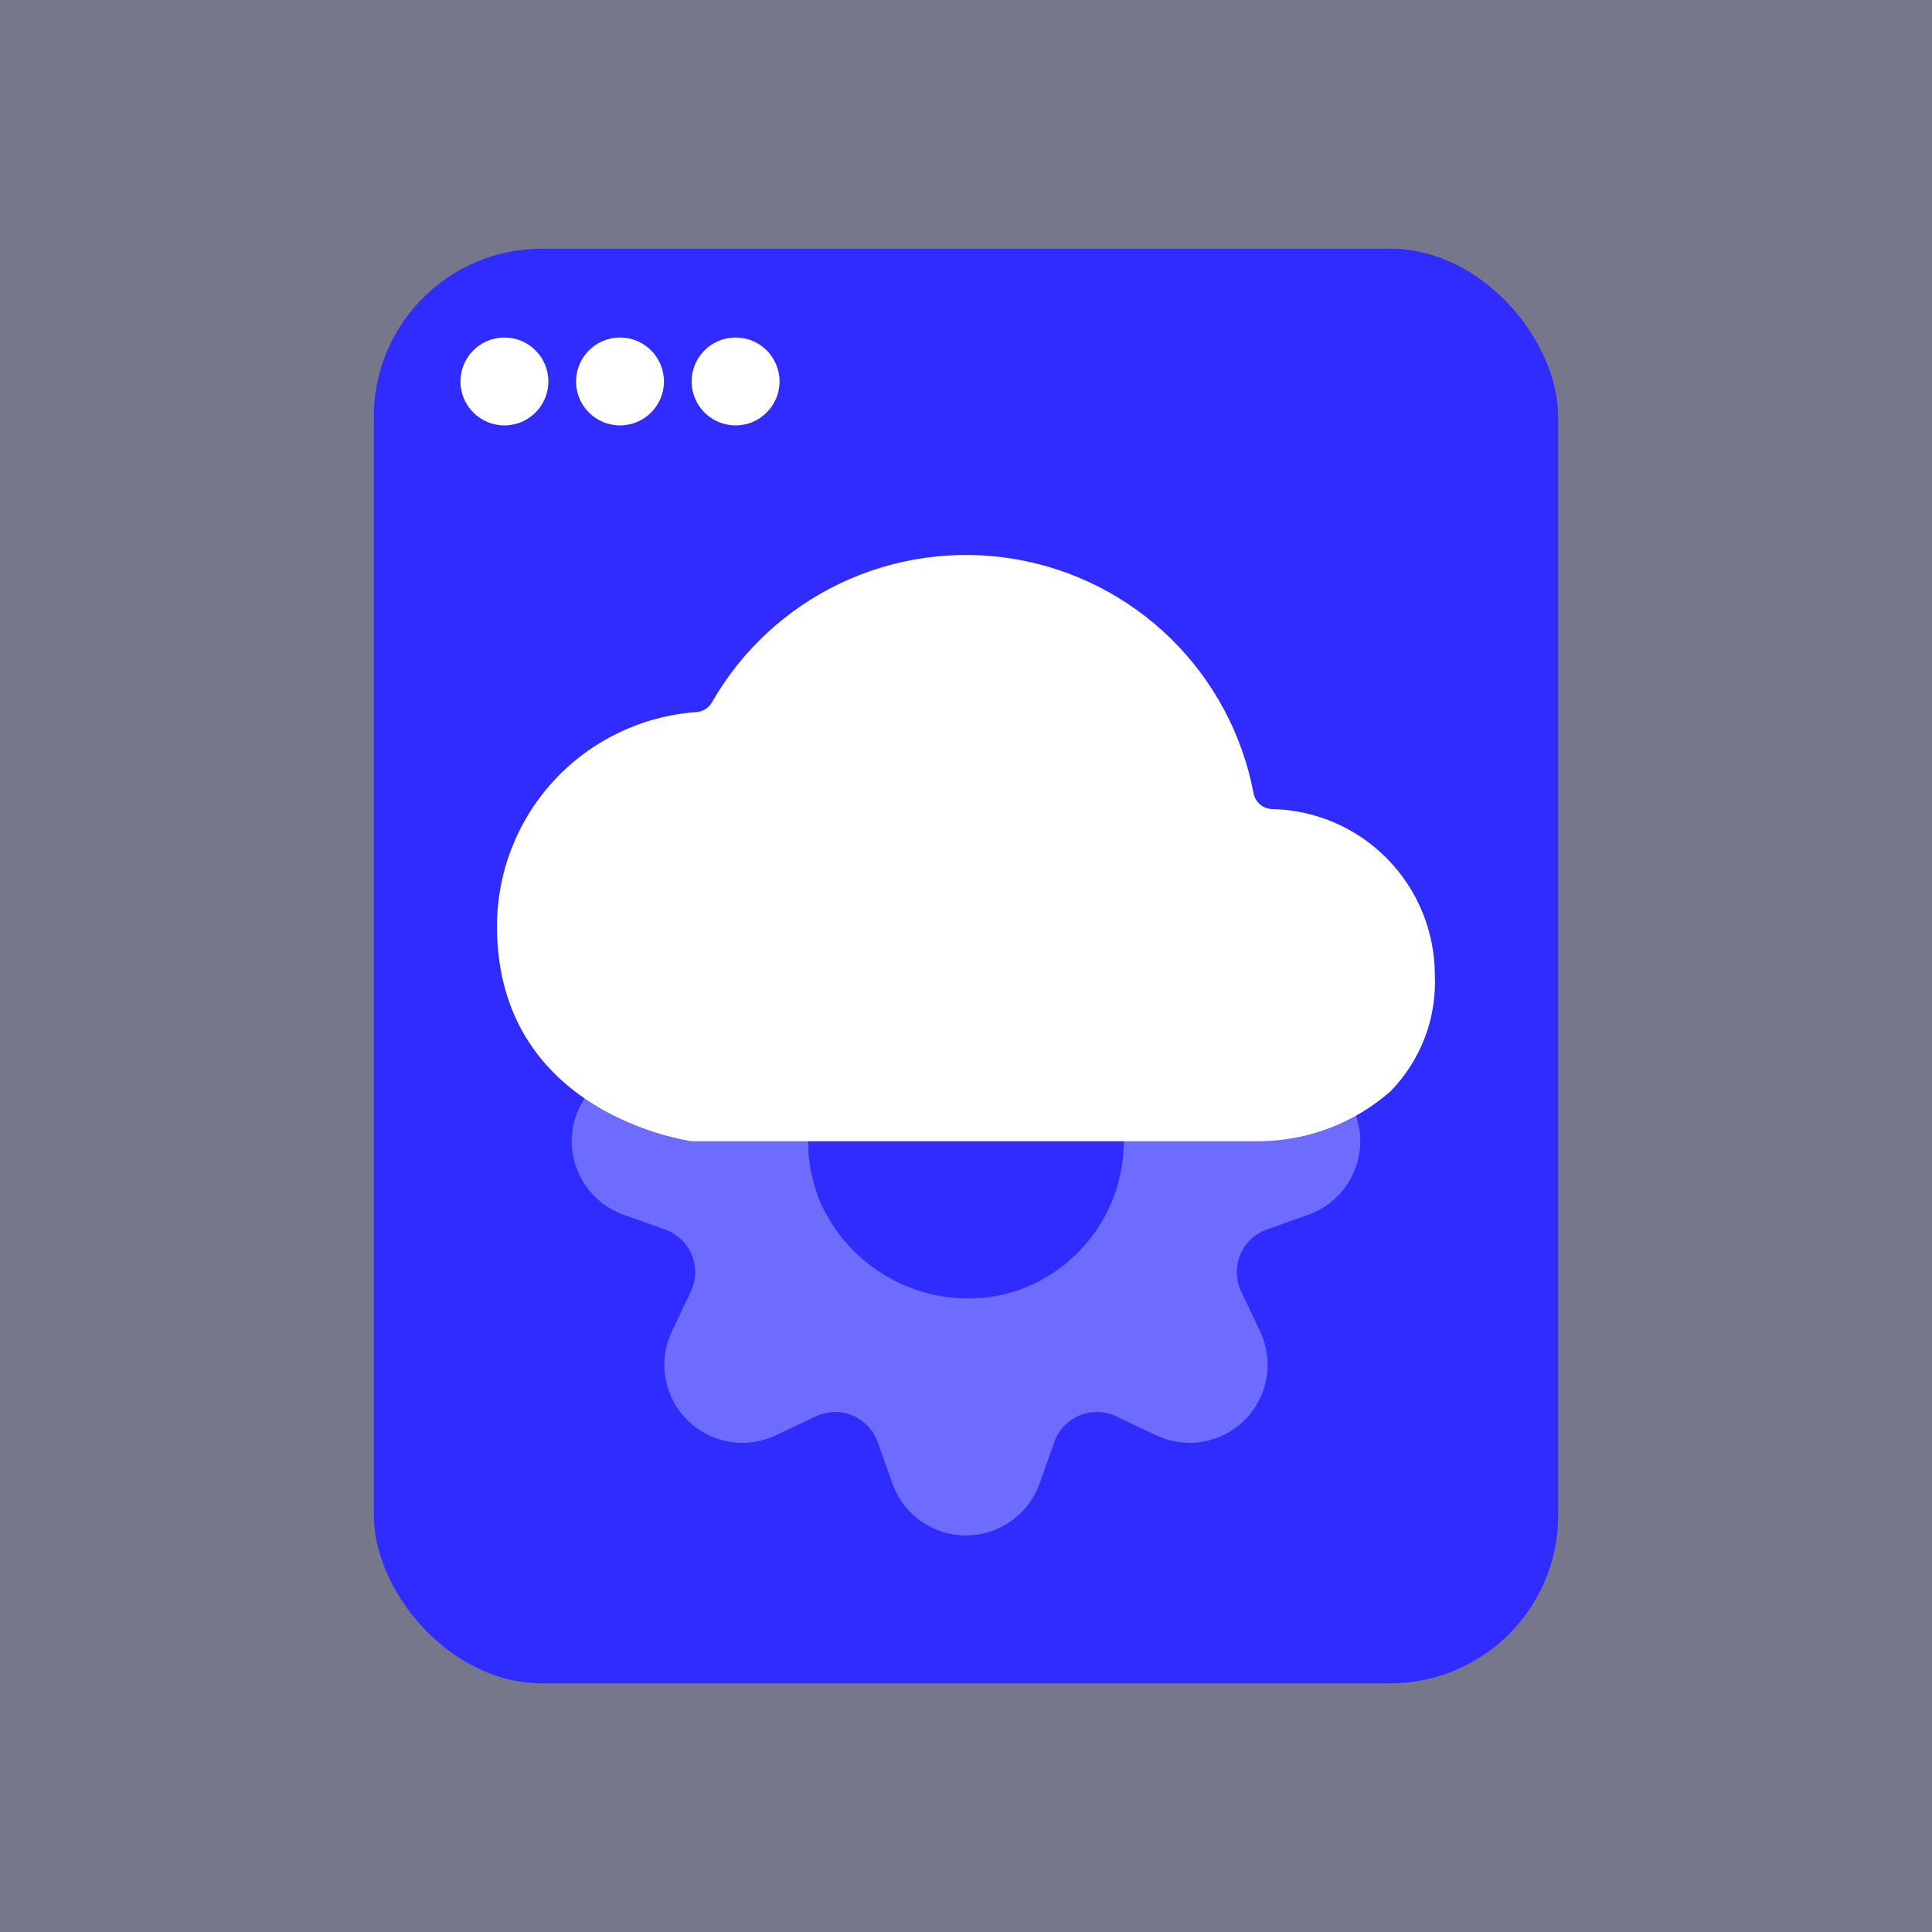
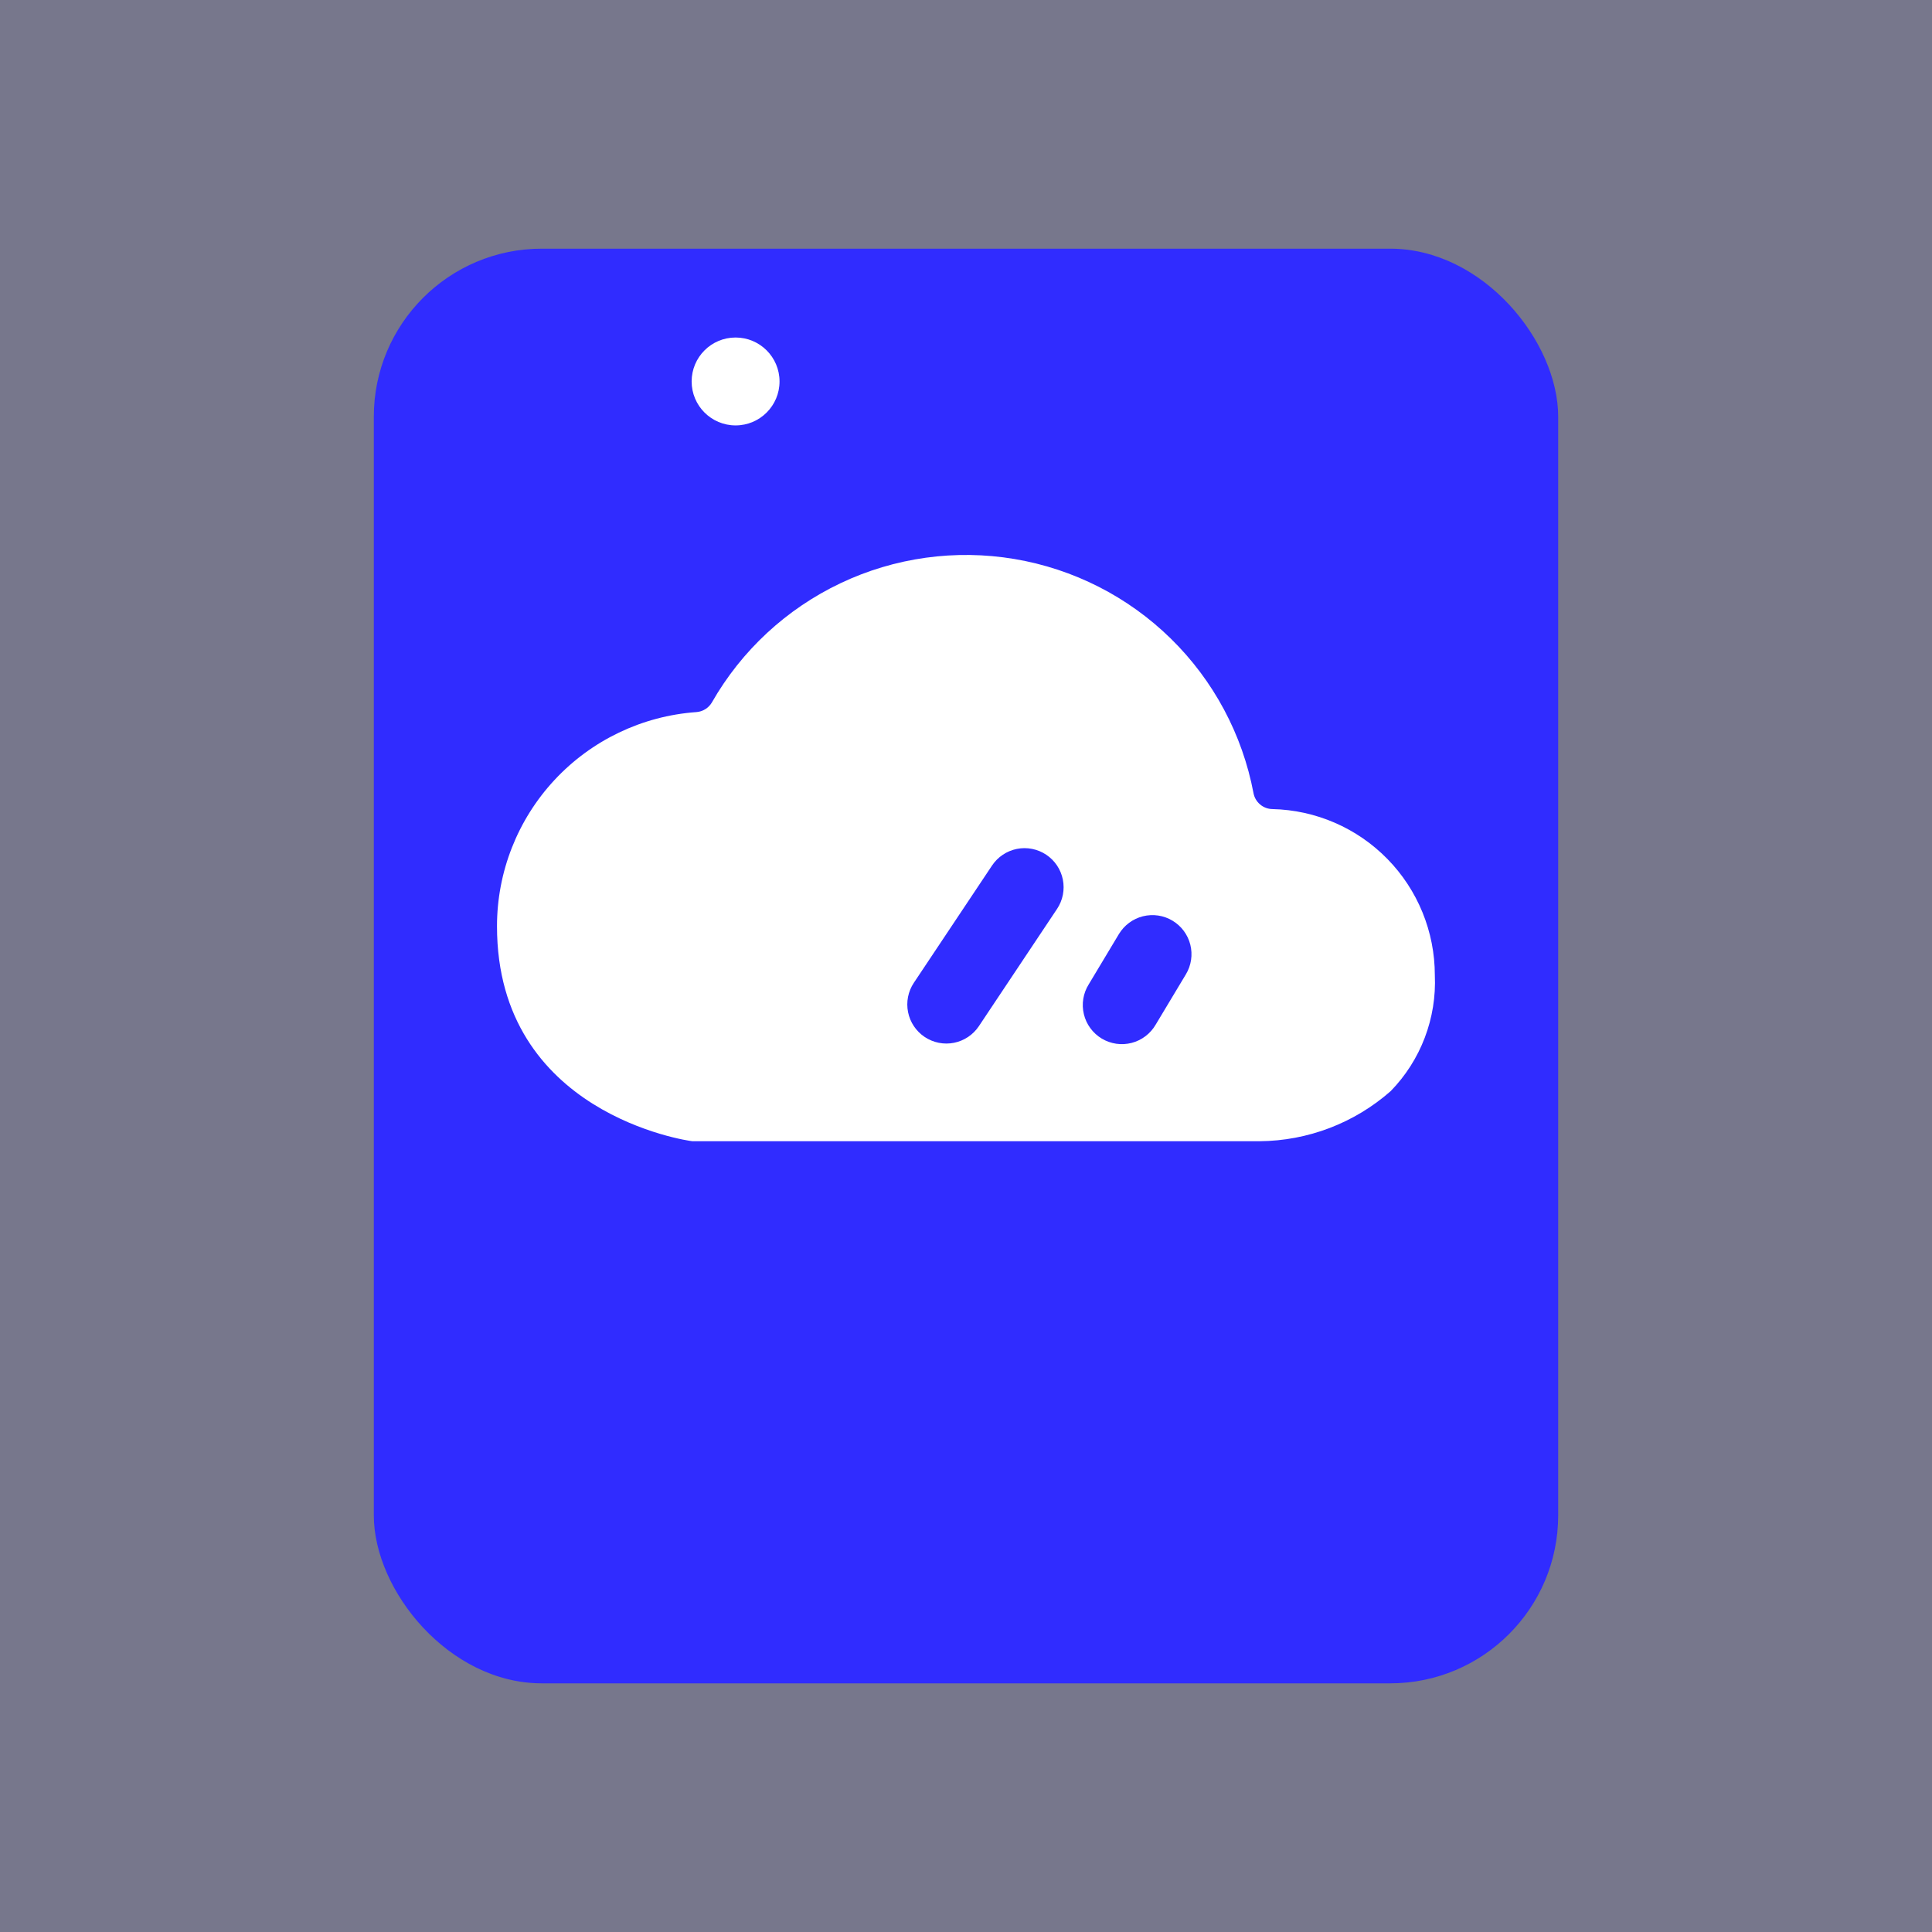
<svg xmlns="http://www.w3.org/2000/svg" width="138" height="138" viewBox="0 0 138 138" fill="none">
  <rect x="0" y="0" width="138" height="138" fill="#808080" stroke="none" />
  <rect opacity="0.1" width="138" height="138" fill="#302CFF" />
  <rect x="26.701" y="17.762" width="84.598" height="102.477" rx="12" fill="#302CFF" />
-   <circle cx="36.03" cy="27.247" r="3.139" fill="white" />
-   <circle cx="44.286" cy="27.247" r="3.139" fill="white" />
  <circle cx="52.542" cy="27.247" r="3.139" fill="white" />
-   <path d="M102.488 69.654C102.487 66.552 101.272 63.573 99.102 61.356C96.933 59.139 93.981 57.859 90.88 57.791C90.56 57.785 90.252 57.669 90.008 57.462C89.763 57.256 89.597 56.972 89.537 56.658C88.743 52.457 86.679 48.601 83.625 45.61C80.571 42.618 76.673 40.636 72.456 39.928C68.24 39.221 63.908 39.823 60.045 41.654C56.182 43.486 52.973 46.457 50.852 50.169C50.737 50.367 50.575 50.535 50.38 50.656C50.185 50.777 49.964 50.848 49.735 50.864C45.867 51.142 42.249 52.875 39.607 55.714C36.966 58.553 35.498 62.287 35.5 66.165C35.5 79.562 49.138 81.486 49.456 81.516H89.964C93.418 81.49 96.746 80.218 99.337 77.935C100.4 76.843 101.227 75.545 101.769 74.121C102.311 72.696 102.556 71.176 102.488 69.654V69.654ZM84.708 69.592L82.551 73.185C82.366 73.506 82.118 73.787 81.823 74.011C81.528 74.236 81.191 74.4 80.832 74.493C80.473 74.585 80.1 74.606 79.733 74.553C79.366 74.499 79.013 74.374 78.695 74.183C78.377 73.992 78.101 73.739 77.882 73.44C77.662 73.141 77.505 72.802 77.419 72.441C77.332 72.08 77.318 71.706 77.378 71.34C77.438 70.974 77.57 70.624 77.767 70.31L79.921 66.72C80.11 66.406 80.359 66.132 80.653 65.914C80.948 65.695 81.282 65.537 81.638 65.448C81.994 65.36 82.363 65.342 82.726 65.395C83.088 65.45 83.437 65.574 83.751 65.763C84.065 65.951 84.339 66.2 84.558 66.495C84.776 66.789 84.934 67.124 85.023 67.479C85.112 67.835 85.13 68.205 85.076 68.567C85.022 68.93 84.897 69.278 84.708 69.592V69.592ZM65.276 70.198L70.859 61.825C71.062 61.52 71.323 61.258 71.628 61.054C71.933 60.85 72.275 60.708 72.634 60.636C72.994 60.564 73.364 60.564 73.723 60.635C74.083 60.707 74.425 60.848 74.73 61.051C75.035 61.255 75.297 61.516 75.501 61.821C75.705 62.126 75.847 62.468 75.918 62.827C75.99 63.186 75.99 63.557 75.919 63.916C75.848 64.276 75.707 64.618 75.503 64.923L69.921 73.296C69.51 73.912 68.871 74.34 68.145 74.485C67.419 74.63 66.665 74.48 66.049 74.069C65.433 73.659 65.006 73.02 64.861 72.294C64.716 71.568 64.865 70.814 65.276 70.198V70.198Z" fill="white" />
-   <rect x="61.84" y="59.912" width="28.245" height="16.218" fill="white" />
-   <path opacity="0.3" d="M93.456 76.264L90.485 75.21C90.06 75.059 89.671 74.82 89.344 74.509C89.016 74.198 88.758 73.822 88.585 73.404C88.413 72.987 88.33 72.538 88.342 72.087C88.354 71.635 88.46 71.192 88.655 70.784L90.006 67.937C90.499 66.898 90.659 65.731 90.463 64.597C90.267 63.464 89.725 62.418 88.911 61.605C88.098 60.791 87.052 60.249 85.918 60.053C84.785 59.857 83.618 60.016 82.579 60.509L79.732 61.864C79.324 62.057 78.88 62.163 78.429 62.174C77.978 62.185 77.529 62.102 77.112 61.929C76.695 61.756 76.319 61.497 76.008 61.17C75.698 60.843 75.459 60.454 75.308 60.028L74.252 57.059C73.865 55.976 73.153 55.038 72.213 54.375C71.272 53.712 70.15 53.356 68.999 53.356C67.849 53.356 66.727 53.712 65.786 54.375C64.846 55.038 64.134 55.976 63.747 57.059L62.691 60.031C62.54 60.456 62.301 60.844 61.99 61.171C61.679 61.498 61.303 61.757 60.886 61.929C60.469 62.102 60.021 62.186 59.57 62.174C59.119 62.163 58.675 62.057 58.267 61.864L55.42 60.509C54.381 60.016 53.214 59.857 52.081 60.053C50.947 60.249 49.901 60.791 49.088 61.605C48.274 62.418 47.732 63.464 47.536 64.597C47.34 65.731 47.499 66.898 47.993 67.937L49.344 70.784C49.538 71.192 49.645 71.635 49.656 72.087C49.668 72.538 49.585 72.987 49.413 73.404C49.24 73.821 48.982 74.197 48.655 74.508C48.328 74.82 47.939 75.059 47.514 75.21L44.543 76.266C43.459 76.652 42.521 77.364 41.857 78.304C41.194 79.244 40.838 80.367 40.838 81.517C40.838 82.668 41.194 83.79 41.857 84.731C42.521 85.671 43.459 86.383 44.543 86.769L47.514 87.825C47.939 87.976 48.328 88.215 48.655 88.526C48.982 88.837 49.24 89.213 49.412 89.63C49.585 90.047 49.668 90.495 49.656 90.946C49.645 91.397 49.538 91.841 49.344 92.249L47.993 95.095C47.499 96.135 47.34 97.301 47.536 98.435C47.732 99.569 48.274 100.614 49.088 101.428C49.901 102.241 50.947 102.783 52.081 102.98C53.214 103.176 54.381 103.016 55.42 102.523L58.267 101.171C58.675 100.977 59.119 100.871 59.57 100.859C60.021 100.847 60.47 100.93 60.887 101.103C61.304 101.276 61.68 101.534 61.991 101.862C62.302 102.189 62.54 102.579 62.691 103.004L63.747 105.973C64.134 107.057 64.846 107.994 65.786 108.657C66.727 109.321 67.849 109.676 68.999 109.676C70.15 109.676 71.272 109.321 72.213 108.657C73.153 107.994 73.865 107.057 74.252 105.973L75.308 103.002C75.459 102.577 75.698 102.188 76.009 101.861C76.32 101.534 76.696 101.276 77.113 101.103C77.53 100.931 77.978 100.848 78.43 100.859C78.881 100.871 79.324 100.977 79.732 101.171L82.579 102.523C83.618 103.016 84.785 103.176 85.918 102.98C87.052 102.783 88.098 102.241 88.911 101.428C89.725 100.614 90.267 99.569 90.463 98.435C90.659 97.301 90.499 96.135 90.006 95.095L88.655 92.249C88.461 91.841 88.354 91.397 88.343 90.946C88.331 90.495 88.414 90.047 88.587 89.63C88.759 89.213 89.017 88.837 89.344 88.526C89.671 88.215 90.06 87.976 90.485 87.825L93.456 86.766C94.54 86.38 95.478 85.668 96.142 84.728C96.805 83.788 97.161 82.666 97.161 81.515C97.161 80.364 96.805 79.242 96.142 78.302C95.478 77.362 94.54 76.65 93.456 76.264V76.264ZM68.999 92.744C66.783 92.712 64.622 92.043 62.775 90.818C60.927 89.594 59.47 87.864 58.577 85.835C57.435 83.07 57.437 79.966 58.581 77.203C59.724 74.439 61.918 72.242 64.679 71.094C67.446 69.987 70.537 70.006 73.291 71.146C76.045 72.286 78.244 74.457 79.42 77.196C80.561 79.96 80.56 83.064 79.416 85.827C78.272 88.591 76.079 90.788 73.318 91.936C71.949 92.499 70.479 92.774 68.999 92.744V92.744Z" fill="white" />
+   <path d="M102.488 69.654C102.487 66.552 101.272 63.573 99.102 61.356C96.933 59.139 93.981 57.859 90.88 57.791C90.56 57.785 90.252 57.669 90.008 57.462C89.763 57.256 89.597 56.972 89.537 56.658C88.743 52.457 86.679 48.601 83.625 45.61C80.571 42.618 76.673 40.636 72.456 39.928C68.24 39.221 63.908 39.823 60.045 41.654C56.182 43.486 52.973 46.457 50.852 50.169C50.737 50.367 50.575 50.535 50.38 50.656C50.185 50.777 49.964 50.848 49.735 50.864C45.867 51.142 42.249 52.875 39.607 55.714C36.966 58.553 35.498 62.287 35.5 66.165C35.5 79.562 49.138 81.486 49.456 81.516H89.964C93.418 81.49 96.746 80.218 99.337 77.935C100.4 76.843 101.227 75.545 101.769 74.121C102.311 72.696 102.556 71.176 102.488 69.654V69.654ZM84.708 69.592L82.551 73.185C82.366 73.506 82.118 73.787 81.823 74.011C81.528 74.236 81.191 74.4 80.832 74.493C80.473 74.585 80.1 74.606 79.733 74.553C79.366 74.499 79.013 74.374 78.695 74.183C78.377 73.992 78.101 73.739 77.882 73.44C77.662 73.141 77.505 72.802 77.419 72.441C77.332 72.08 77.318 71.706 77.378 71.34C77.438 70.974 77.57 70.624 77.767 70.31L79.921 66.72C80.11 66.406 80.359 66.132 80.653 65.914C80.948 65.695 81.282 65.537 81.638 65.448C81.994 65.36 82.363 65.342 82.726 65.395C83.088 65.45 83.437 65.574 83.751 65.763C84.065 65.951 84.339 66.2 84.558 66.495C84.776 66.789 84.934 67.124 85.023 67.479C85.112 67.835 85.13 68.205 85.076 68.567C85.022 68.93 84.897 69.278 84.708 69.592V69.592ZM65.276 70.198L70.859 61.825C71.062 61.52 71.323 61.258 71.628 61.054C71.933 60.85 72.275 60.708 72.634 60.636C72.994 60.564 73.364 60.564 73.723 60.635C74.083 60.707 74.425 60.848 74.73 61.051C75.035 61.255 75.297 61.516 75.501 61.821C75.705 62.126 75.847 62.468 75.918 62.827C75.99 63.186 75.99 63.557 75.919 63.916C75.848 64.276 75.707 64.618 75.503 64.923L69.921 73.296C69.51 73.912 68.871 74.34 68.145 74.485C67.419 74.63 66.665 74.48 66.049 74.069C65.433 73.659 65.006 73.02 64.861 72.294C64.716 71.568 64.865 70.814 65.276 70.198V70.198" fill="white" />
</svg>